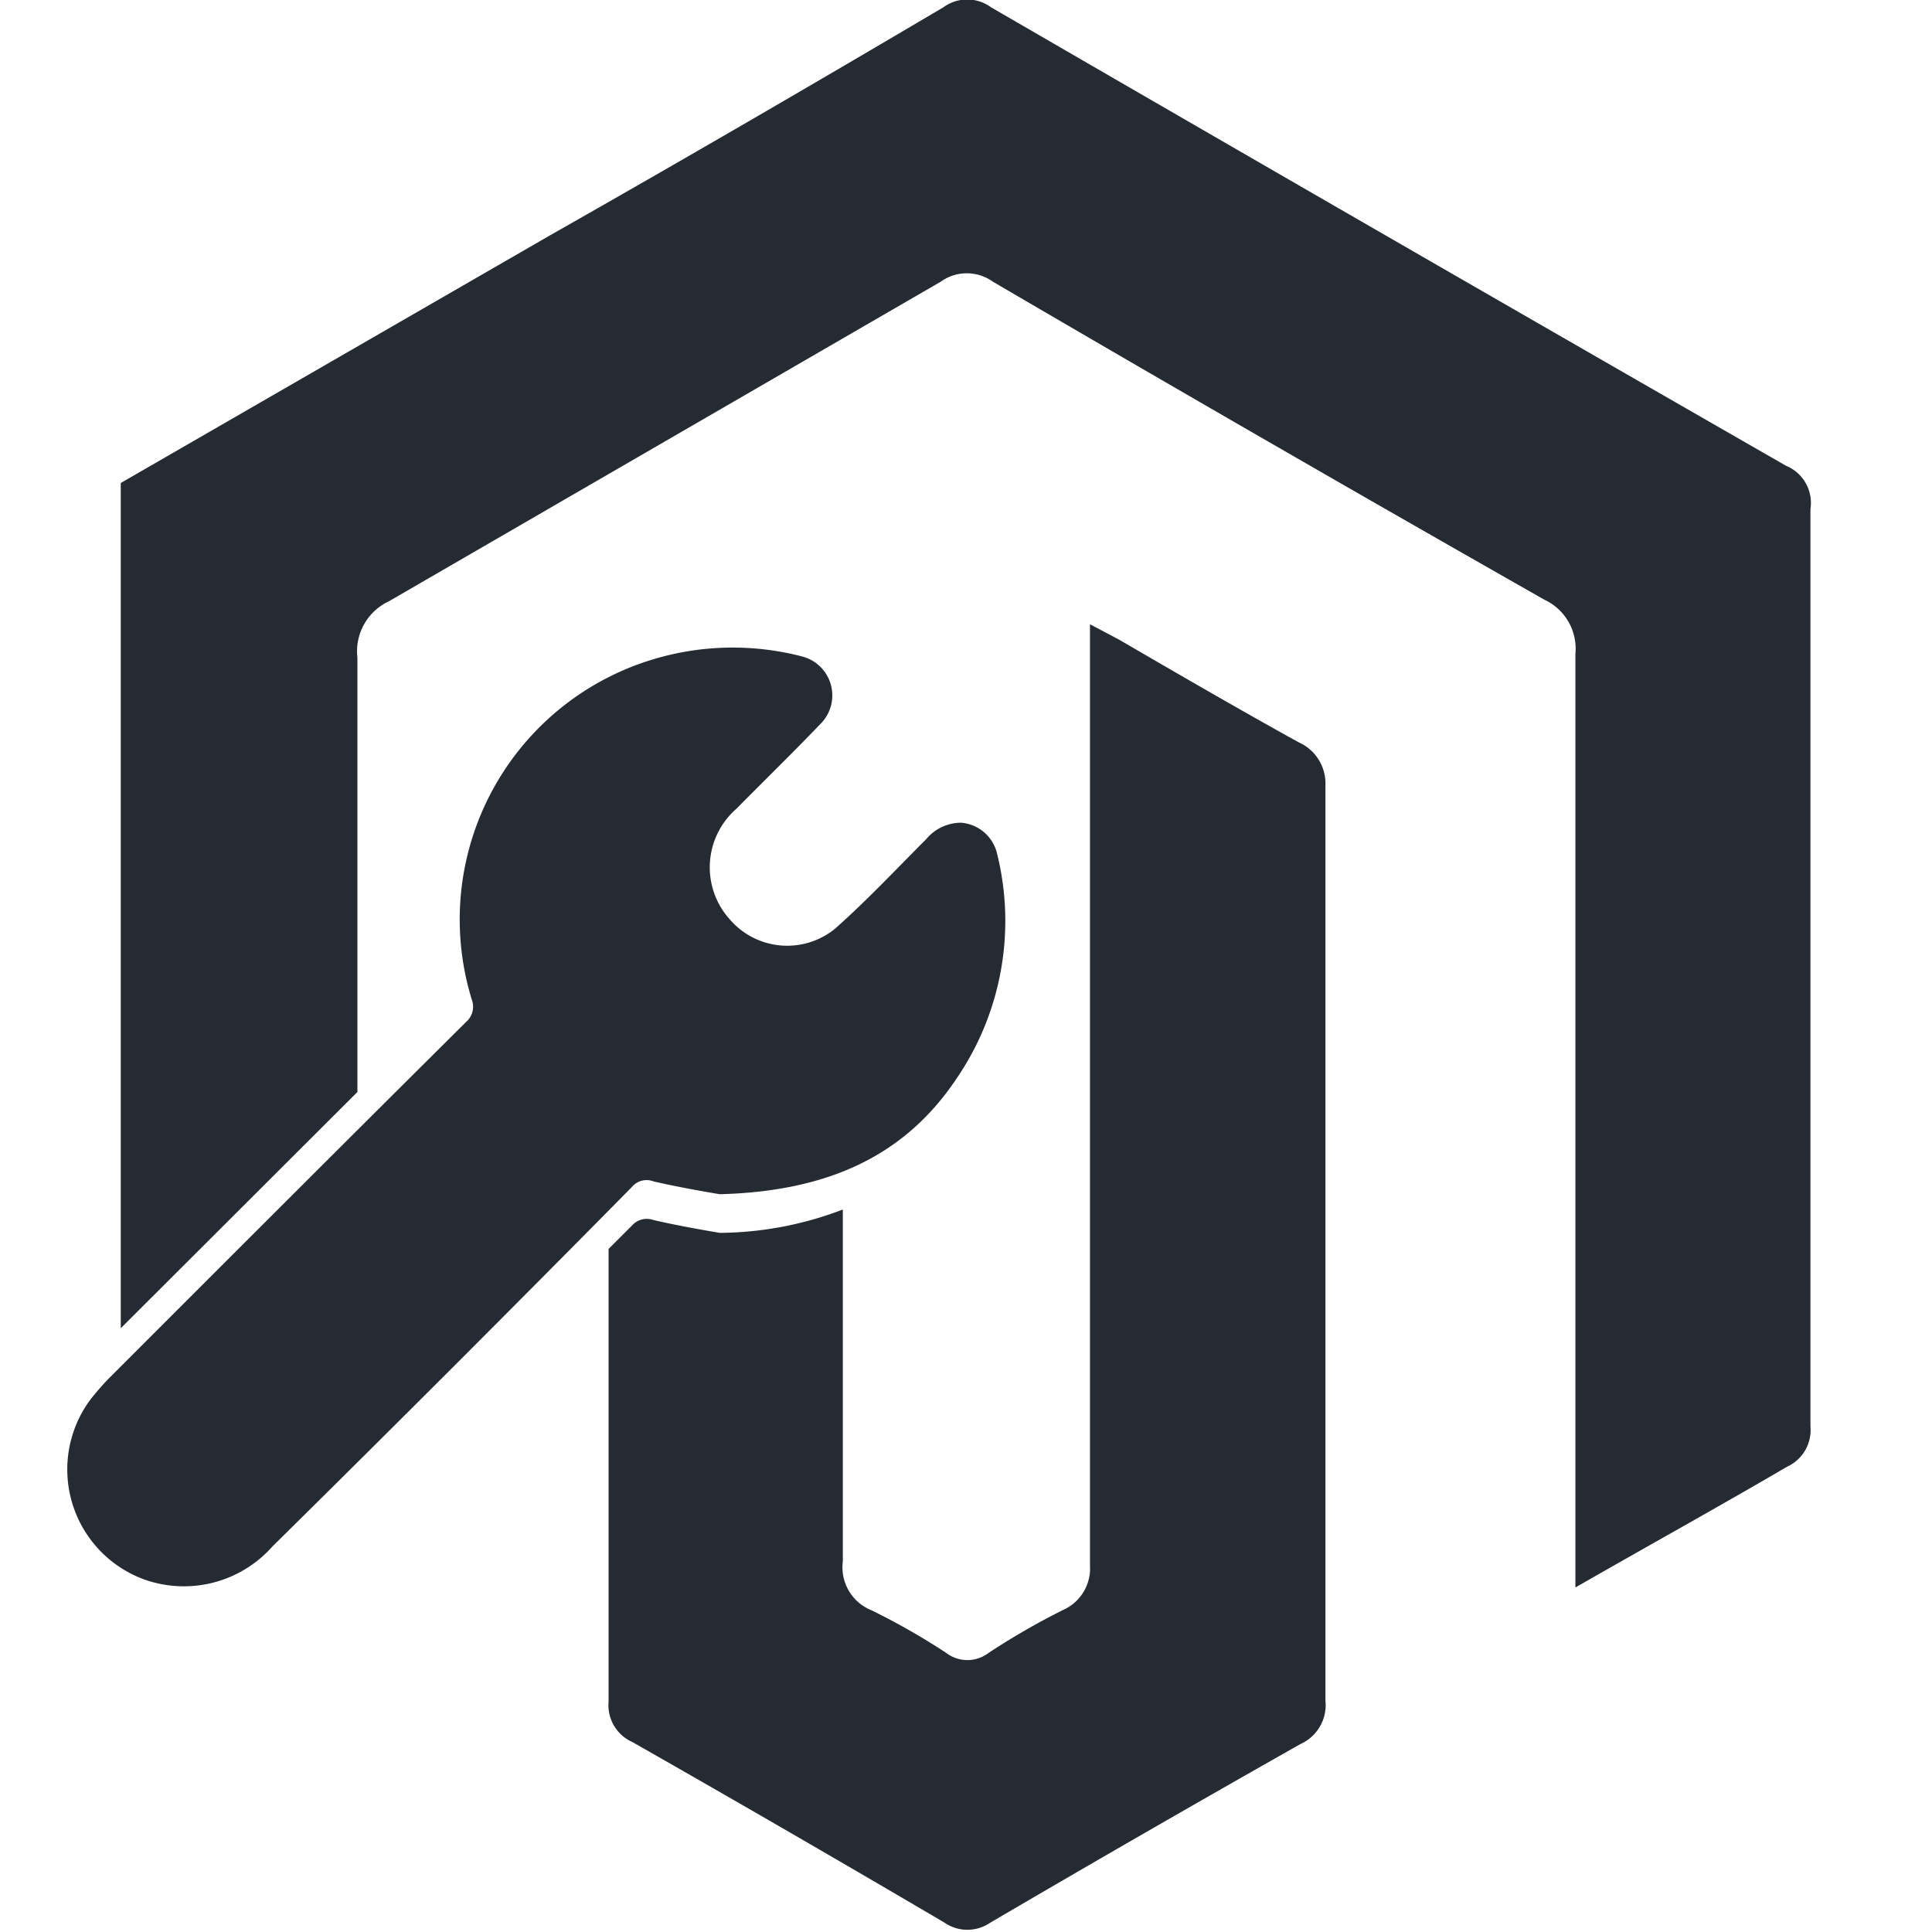
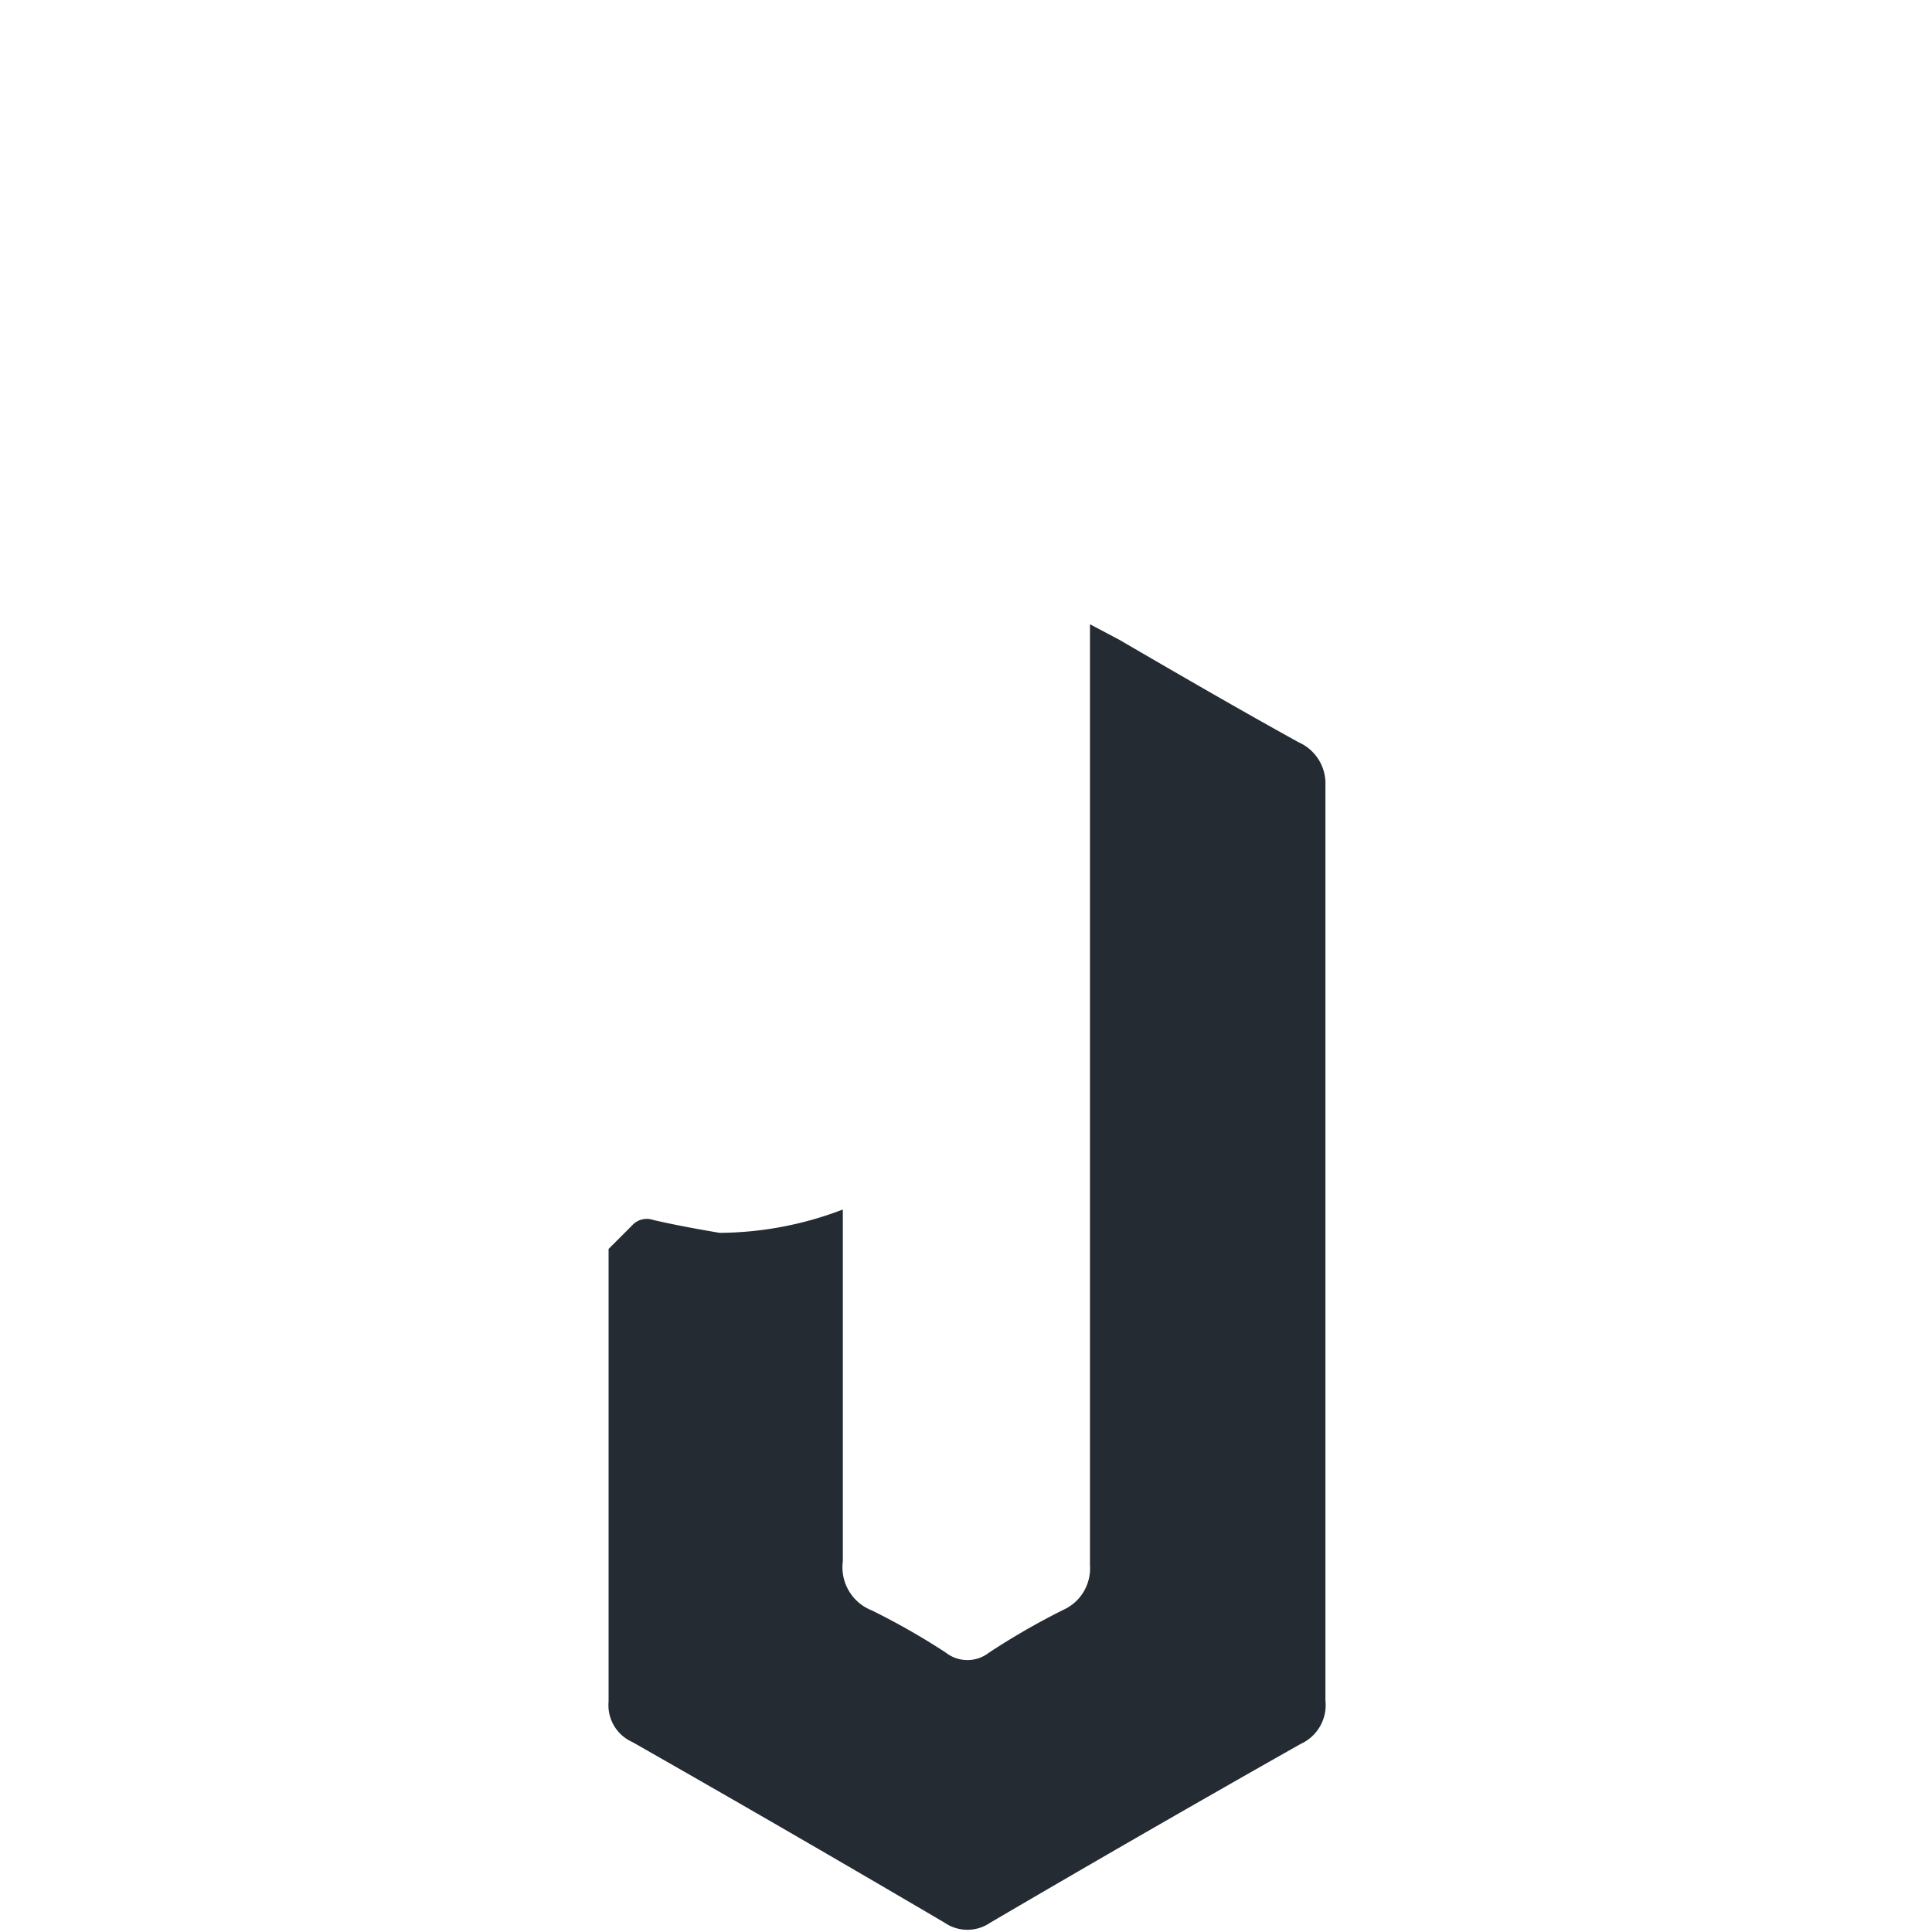
<svg xmlns="http://www.w3.org/2000/svg" id="Layer_1" data-name="Layer 1" viewBox="0 0 48 48">
  <defs>
    <style>.cls-1{fill:#252b33;}</style>
  </defs>
-   <path class="cls-1" d="M44.37,11.57Q34.49,5.9,24.62.18a1,1,0,0,0-1.18,0C20.19,2.1,16.92,4,13.66,5.85L3,12v21l5.88-5.87c0-3.93,0-6.86,0-10.79a1.37,1.37,0,0,1,.78-1.4Q16.55,10.95,23.37,7a1.11,1.11,0,0,1,1.3,0q6.84,4,13.7,7.9a1.34,1.34,0,0,1,.77,1.35c0,7.44,0,14.87,0,22.31v.88c1.85-1.06,3.55-2,5.26-3a1,1,0,0,0,.58-1q0-11.4,0-22.79A1,1,0,0,0,44.37,11.57Z" />
  <path class="cls-1" d="M32.26,18.44c-1.5-.83-3-1.7-4.46-2.55l-.72-.38v1q0,11.19,0,22.38A1.13,1.13,0,0,1,26.41,40a17.85,17.85,0,0,0-1.84,1.06.87.87,0,0,1-1.07,0,17.5,17.5,0,0,0-1.84-1.05,1.15,1.15,0,0,1-.72-1.22c0-3.25,0-5.49,0-8.74a8.68,8.68,0,0,1-3.06.58c-.35-.06-1-.17-1.65-.32a.49.49,0,0,0-.53.14l-.58.58c0,4.08,0,7.16,0,11.25a1,1,0,0,0,.59,1q3.9,2.22,7.76,4.49a1,1,0,0,0,1.13,0q3.84-2.25,7.71-4.44a1.06,1.06,0,0,0,.62-1.08q0-11.37,0-22.73A1.12,1.12,0,0,0,32.26,18.44Z" />
-   <path class="cls-1" d="M17.88,29.67c-.35-.06-1-.17-1.65-.32a.47.47,0,0,0-.53.14Q11.25,34,6.77,38.42a2.94,2.94,0,0,1-3.19.82,2.91,2.91,0,0,1-1.34-4.46,6.55,6.55,0,0,1,.49-.56c2.95-2.95,5.89-5.89,8.85-8.83a.5.5,0,0,0,.14-.56,6.75,6.75,0,0,1,4.51-8.45,6.84,6.84,0,0,1,3.7-.07A1,1,0,0,1,20.37,18c-.68.71-1.38,1.39-2.07,2.09a1.93,1.93,0,0,0-.17,2.75,1.88,1.88,0,0,0,2.62.23c.79-.7,1.51-1.47,2.26-2.22a1.13,1.13,0,0,1,.87-.41,1,1,0,0,1,.89.76,6.94,6.94,0,0,1-1,5.59C22.47,28.74,20.54,29.6,17.88,29.67Z" />
</svg>